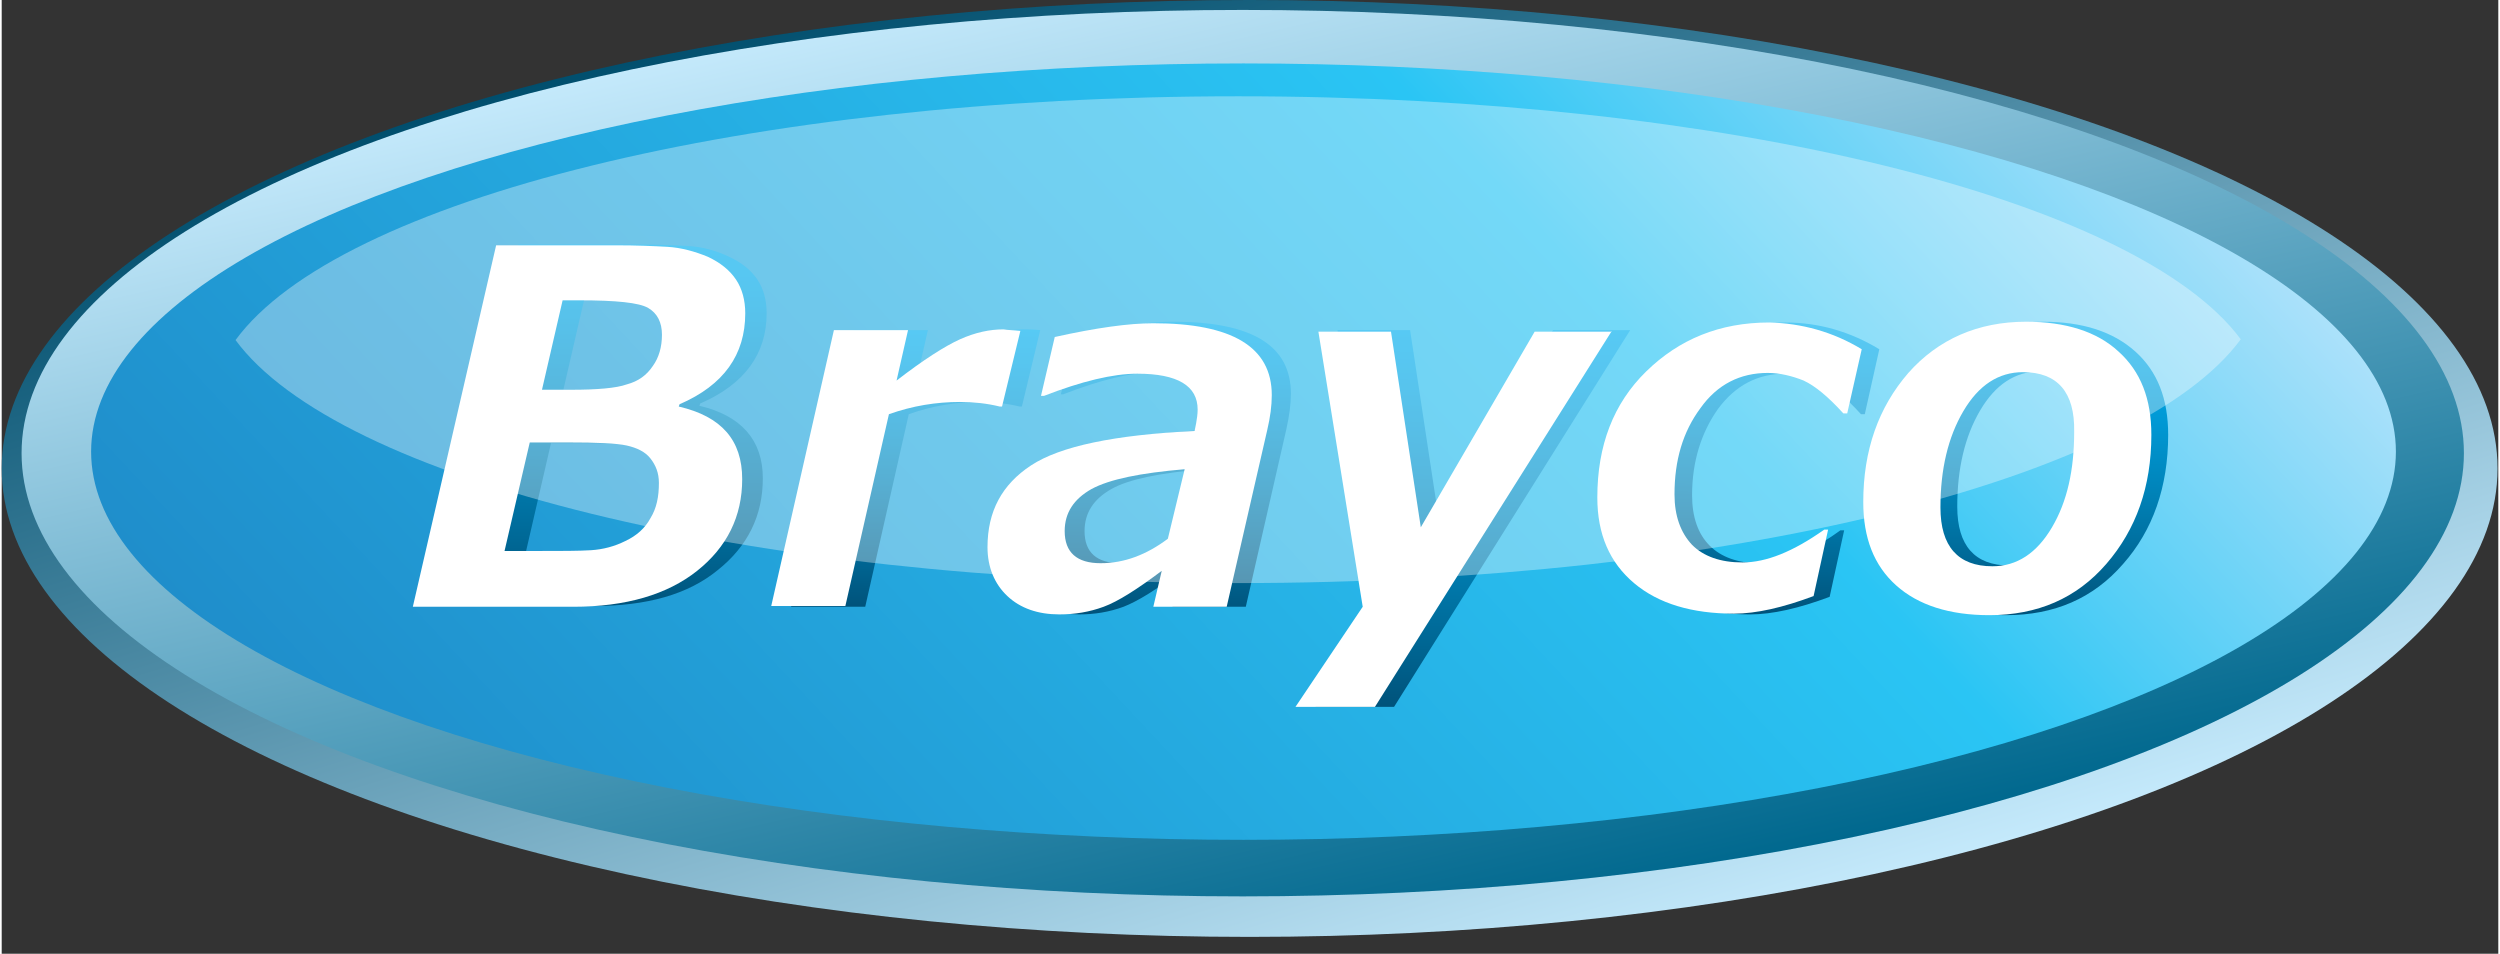
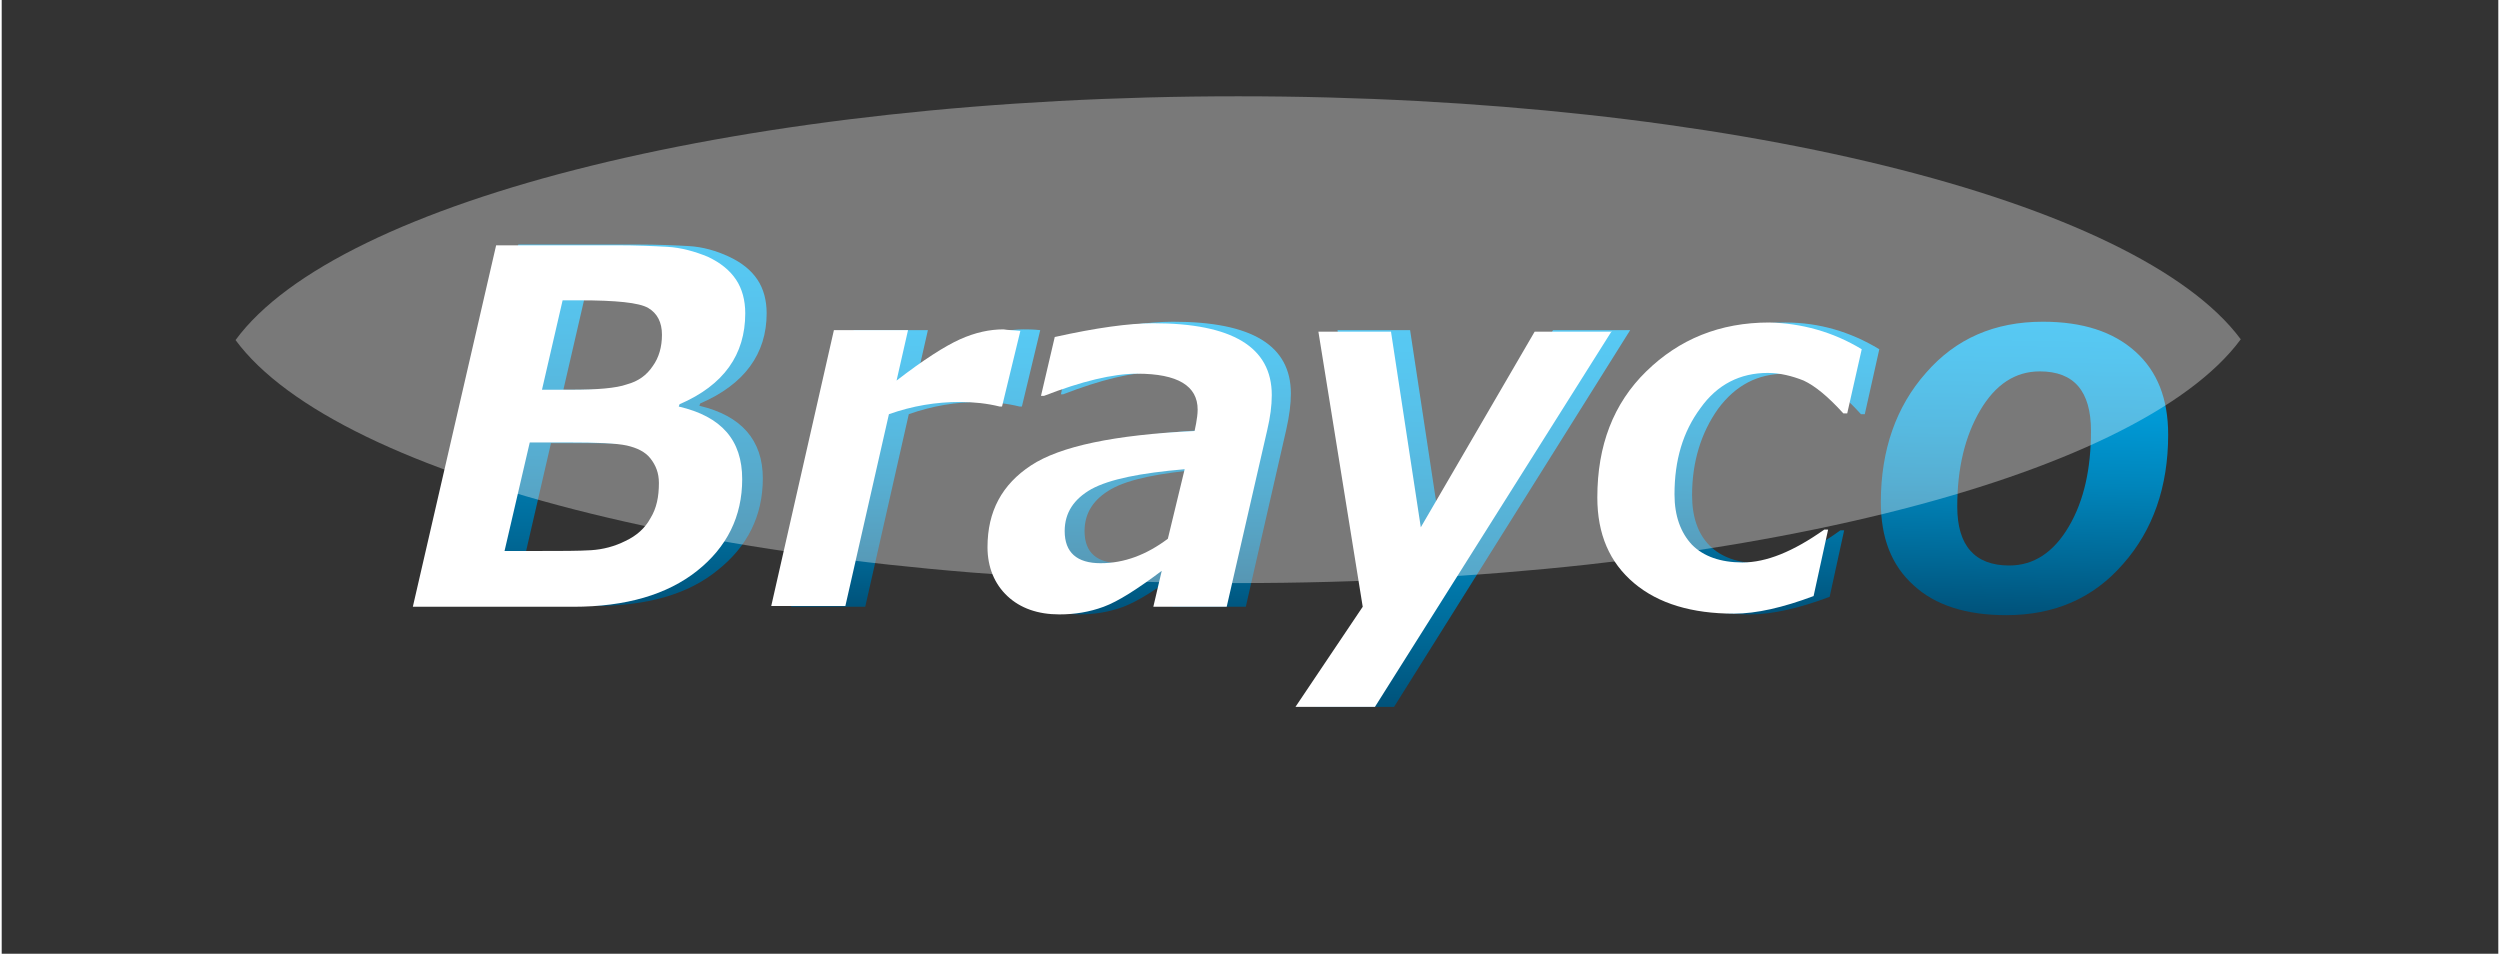
<svg xmlns="http://www.w3.org/2000/svg" id="Layer_1" viewBox="0 0 326.7 124.8" width="270" height="103" enable-background="new 0 0 326.7 124.8">
  <rect x="0" y="0" width="326.7" height="124.8" fill="#333333" stroke="none" />
  <g>
    <linearGradient id="SVGID_1_" gradientUnits="userSpaceOnUse" x1="141.233" y1="-11.022" x2="185.427" y2="133.53">
      <stop offset="0" style="stop-color:#004E6D" />
      <stop offset="1" style="stop-color:#C4E9FB" />
    </linearGradient>
-     <ellipse fill="url(#SVGID_1_)" cx="163.3" cy="61.3" rx="163.3" ry="61.3" />
    <linearGradient id="SVGID_2_" gradientUnits="userSpaceOnUse" x1="147.318" y1="-5.96" x2="177.444" y2="124.528">
      <stop offset="0" style="stop-color:#C4E9FB" />
      <stop offset="1" style="stop-color:#00688E" />
    </linearGradient>
-     <ellipse fill="url(#SVGID_2_)" cx="162.4" cy="59.3" rx="159.8" ry="58" />
    <linearGradient id="SVGID_3_" gradientUnits="userSpaceOnUse" x1="247.118" y1="-19.746" x2="77.954" y2="138.002">
      <stop offset="0" style="stop-color:#ABE1FA" />
      <stop offset=".294" style="stop-color:#2AC5F4" />
      <stop offset="1" style="stop-color:#1F8ECB" />
    </linearGradient>
-     <ellipse fill="url(#SVGID_3_)" cx="162.5" cy="59.1" rx="150.8" ry="50.8" />
    <g>
      <linearGradient id="SVGID_4_" gradientUnits="userSpaceOnUse" x1="78.873" y1="31.891" x2="78.037" y2="79.776">
        <stop offset="0" style="stop-color:#00AEEF" />
        <stop offset=".132" style="stop-color:#00A7E6" />
        <stop offset=".324" style="stop-color:#0099D5" />
        <stop offset=".552" style="stop-color:#0085BB" />
        <stop offset=".806" style="stop-color:#006997" />
        <stop offset="1" style="stop-color:#00527A" />
      </linearGradient>
      <path fill="url(#SVGID_4_)" d="M91.4 52.8l-.1.3c5.5 1.3 8.3 4.5 8.3 9.5.0 4.9-2 8.9-5.9 12-3.9 3.2-9.3 4.7-16.2 4.7h-21L67.6 32h15.6c2.6.0 4.9.1 6.7.2s3.6.6 5.3 1.4 2.9 1.8 3.7 3 1.2 2.7 1.2 4.4C100.1 46.3 97.2 50.3 91.4 52.8zM71.9 57.9l-3.3 14.3H73c3 0 5.3.0 6.9-.1 1.6-.1 3.1-.5 4.5-1.2s2.6-1.7 3.3-3c.8-1.3 1.1-2.8 1.1-4.6.0-1.3-.4-2.3-1.1-3.2-.7-.9-1.7-1.4-3.1-1.7-1.4-.3-3.9-.4-7.7-.4h-5zm4.3-18.6L73.5 51h3.8c3.4.0 5.9-.2 7.3-.7 1.5-.4 2.6-1.2 3.4-2.4.8-1.1 1.2-2.5 1.2-4.1s-.6-2.8-1.8-3.5-4.2-1.1-9-1.1H76.2z" />
      <linearGradient id="SVGID_5_" gradientUnits="userSpaceOnUse" x1="119.906" y1="42.854" x2="119.263" y2="79.682">
        <stop offset="0" style="stop-color:#00AEEF" />
        <stop offset=".132" style="stop-color:#00A7E6" />
        <stop offset=".324" style="stop-color:#0099D5" />
        <stop offset=".552" style="stop-color:#0085BB" />
        <stop offset=".806" style="stop-color:#006997" />
        <stop offset="1" style="stop-color:#00527A" />
      </linearGradient>
      <path fill="url(#SVGID_5_)" d="M135.9 43.2l-2.4 10h-.3c-1.6-.4-3.4-.6-5.2-.6-3.1.0-6.2.5-9.3 1.6L113 79.4h-9.7l8.2-36.2h9.7l-1.5 6.6c3.5-2.7 6.2-4.5 8.3-5.4 2-.9 3.9-1.3 5.7-1.3C134.2 43.1 135 43.1 135.9 43.2z" />
      <linearGradient id="SVGID_6_" gradientUnits="userSpaceOnUse" x1="150.517" y1="42.125" x2="149.846" y2="80.537">
        <stop offset="0" style="stop-color:#00AEEF" />
        <stop offset=".132" style="stop-color:#00A7E6" />
        <stop offset=".324" style="stop-color:#0099D5" />
        <stop offset=".552" style="stop-color:#0085BB" />
        <stop offset=".806" style="stop-color:#006997" />
        <stop offset="1" style="stop-color:#00527A" />
      </linearGradient>
      <path fill="url(#SVGID_6_)" d="M162.8 79.4h-9.6l1.1-4.7c-3.2 2.5-5.7 4-7.5 4.7-1.9.7-3.8 1-5.8 1-2.8.0-5.1-.8-6.8-2.5-1.7-1.6-2.6-3.8-2.6-6.5.0-4.7 1.9-8.2 5.7-10.7 3.8-2.5 10.9-4 21.3-4.5l.2-1c.1-.6.2-1.2.2-1.8.0-3.1-2.6-4.7-7.9-4.7-3.2.0-7.3 1-12.2 2.9h-.3l1.8-7.7c5.4-1.2 9.6-1.8 12.9-1.8 10.3.0 15.4 3.1 15.4 9.4.0 1.4-.2 2.9-.6 4.7L162.8 79.4zm-5.5-18c-5.8.5-9.8 1.3-12.1 2.6-2.3 1.3-3.5 3.1-3.5 5.5.0 2.8 1.6 4.2 4.7 4.2 3 0 6-1.1 8.8-3.2L157.3 61.4z" />
      <linearGradient id="SVGID_7_" gradientUnits="userSpaceOnUse" x1="192.918" y1="42.868" x2="192.046" y2="92.876">
        <stop offset="0" style="stop-color:#00AEEF" />
        <stop offset=".132" style="stop-color:#00A7E6" />
        <stop offset=".324" style="stop-color:#0099D5" />
        <stop offset=".552" style="stop-color:#0085BB" />
        <stop offset=".806" style="stop-color:#006997" />
        <stop offset="1" style="stop-color:#00527A" />
      </linearGradient>
      <path fill="url(#SVGID_7_)" d="M213.1 43.2l-30.9 49.3h-10.3l8.7-13.2-5.8-36.1h9.5l3.9 25.7L203 43.2h10.1z" />
      <linearGradient id="SVGID_8_" gradientUnits="userSpaceOnUse" x1="228.605" y1="42.124" x2="227.937" y2="80.37">
        <stop offset="0" style="stop-color:#00AEEF" />
        <stop offset=".132" style="stop-color:#00A7E6" />
        <stop offset=".324" style="stop-color:#0099D5" />
        <stop offset=".552" style="stop-color:#0085BB" />
        <stop offset=".806" style="stop-color:#006997" />
        <stop offset="1" style="stop-color:#00527A" />
      </linearGradient>
      <path fill="url(#SVGID_8_)" d="M245.7 45.7l-1.9 8.5h-.5c-2-2.2-3.7-3.6-5.2-4.3-1.5-.6-3.1-1-4.7-1-3.6.0-6.5 1.5-8.8 4.6-2.2 3.1-3.4 6.9-3.4 11.3.0 2.9.8 5.1 2.3 6.6s3.7 2.3 6.5 2.3c3.1.0 6.6-1.4 10.6-4.3h.5l-1.9 8.7c-4 1.5-7.5 2.3-10.4 2.3-5.5.0-9.8-1.3-13-4S211 70 211 65.2c0-6.8 2.1-12.3 6.4-16.6 4.2-4.3 9.6-6.4 16-6.4C237.8 42.2 241.9 43.4 245.7 45.7z" />
      <linearGradient id="SVGID_9_" gradientUnits="userSpaceOnUse" x1="264.995" y1="42.047" x2="264.323" y2="80.577">
        <stop offset="0" style="stop-color:#00AEEF" />
        <stop offset=".132" style="stop-color:#00A7E6" />
        <stop offset=".324" style="stop-color:#0099D5" />
        <stop offset=".552" style="stop-color:#0085BB" />
        <stop offset=".806" style="stop-color:#006997" />
        <stop offset="1" style="stop-color:#00527A" />
      </linearGradient>
      <path fill="url(#SVGID_9_)" d="M262.3 80.5c-5.2.0-9.3-1.3-12.1-3.9-2.9-2.6-4.3-6.2-4.3-10.9.0-6.8 2-12.5 5.9-16.9 3.9-4.5 9-6.7 15.3-6.7 5.2.0 9.2 1.3 12.1 3.9 2.9 2.6 4.3 6.2 4.3 10.9.0 6.8-2 12.5-5.9 16.9C273.7 78.3 268.6 80.5 262.3 80.5zM266.7 48.6c-3.2.0-5.8 1.7-7.8 5.1s-3 7.6-3 12.6c0 5.1 2.3 7.7 6.8 7.7 3.2.0 5.8-1.7 7.8-5.1 2-3.4 2.9-7.6 2.9-12.5C273.4 51.2 271.2 48.6 266.7 48.6z" />
    </g>
    <g>
      <path fill="#fff" d="M88.7 52.9l-.1.3c5.6 1.3 8.3 4.4 8.3 9.5.0 4.9-2 8.9-5.9 12s-9.3 4.7-16.2 4.7h-21l10.9-47.3h15.7c2.7.0 4.9.1 6.7.2s3.6.6 5.3 1.3c1.7.8 2.9 1.8 3.7 3s1.2 2.7 1.2 4.4C97.3 46.4 94.5 50.4 88.7 52.9zm-19.6 5-3.3 14.2h4.4c3 0 5.3.0 6.9-.1 1.6-.1 3.1-.5 4.5-1.2 1.5-.7 2.6-1.7 3.3-3 .8-1.3 1.1-2.8 1.1-4.6.0-1.3-.4-2.3-1.1-3.2-.7-.9-1.8-1.4-3.1-1.7-1.4-.3-3.9-.4-7.7-.4H69.1zM73.4 39.3 70.7 51h3.8c3.4.0 5.9-.2 7.3-.7 1.5-.4 2.6-1.2 3.4-2.4.8-1.1 1.2-2.5 1.2-4.1s-.6-2.8-1.8-3.5-4.2-1-9-1H73.4z" />
      <path fill="#fff" d="M133.3 43.3l-2.4 9.9h-.3c-1.6-.4-3.4-.6-5.2-.6-3.1.0-6.2.5-9.3 1.6l-5.7 25.1h-9.7l8.2-36.1h9.7l-1.5 6.6c3.5-2.7 6.3-4.5 8.3-5.4s3.9-1.3 5.7-1.3C131.6 43.2 132.4 43.2 133.3 43.3z" />
      <path fill="#fff" d="M160.3 79.4h-9.6l1.1-4.7c-3.2 2.4-5.7 4-7.6 4.7s-3.8 1-5.8 1c-2.8.0-5.1-.8-6.8-2.4-1.7-1.6-2.6-3.8-2.6-6.4.0-4.7 1.9-8.2 5.7-10.7 3.8-2.5 10.9-4 21.4-4.5l.2-1c.1-.6.2-1.2.2-1.8.0-3.1-2.6-4.7-7.9-4.7-3.2.0-7.3 1-12.2 2.9H136l1.8-7.7c5.4-1.2 9.7-1.8 12.9-1.8 10.3.0 15.5 3.1 15.5 9.4.0 1.4-.2 2.9-.6 4.6L160.3 79.4zm-5.5-18c-5.8.5-9.8 1.3-12.2 2.6-2.3 1.3-3.5 3.1-3.5 5.5.0 2.8 1.6 4.2 4.7 4.2s6-1.1 8.8-3.2L154.8 61.4z" />
      <path fill="#fff" d="M210.7 43.3l-31 49.2h-10.4l8.8-13.1-5.8-36h9.5l3.9 25.6 14.9-25.6h10.1z" />
      <path fill="#fff" d="M243.4 45.7l-1.9 8.4H241c-2-2.2-3.7-3.6-5.2-4.3-1.5-.6-3.1-1-4.7-1-3.6.0-6.6 1.5-8.8 4.6-2.3 3.1-3.4 6.8-3.4 11.3.0 2.8.8 5 2.3 6.6 1.5 1.5 3.7 2.3 6.6 2.3 3.1.0 6.6-1.4 10.7-4.3h.5l-1.9 8.7c-4 1.5-7.5 2.3-10.4 2.3-5.5.0-9.9-1.3-13.1-4s-4.8-6.4-4.8-11.2c0-6.8 2.1-12.3 6.4-16.5s9.6-6.4 16.1-6.4C235.5 42.3 239.6 43.4 243.4 45.7z" />
-       <path fill="#fff" d="M260.1 80.5c-5.2.0-9.3-1.3-12.2-3.9-2.9-2.6-4.3-6.2-4.3-10.9.0-6.8 2-12.4 5.9-16.9 3.9-4.4 9.1-6.7 15.4-6.7 5.2.0 9.3 1.3 12.1 3.9 2.9 2.6 4.3 6.2 4.3 10.9.0 6.8-2 12.4-5.9 16.9C271.5 78.3 266.4 80.5 260.1 80.5zM264.5 48.7c-3.2.0-5.8 1.7-7.8 5.1s-3 7.6-3 12.6c0 5.1 2.3 7.7 6.8 7.7 3.2.0 5.8-1.7 7.8-5.1 2-3.4 2.9-7.5 2.9-12.5C271.3 51.3 269 48.7 264.5 48.7z" />
    </g>
    <path opacity=".34" fill="#fff" d="M161.8 12.6C97.6 12.6 44 26.2 30.6 44.5 44 62.7 97.6 76.3 161.8 76.3c64.1.0 117.7-13.6 131.2-31.9-13.5-18.2-67.1-31.8-131.2-31.8z" />
  </g>
</svg>